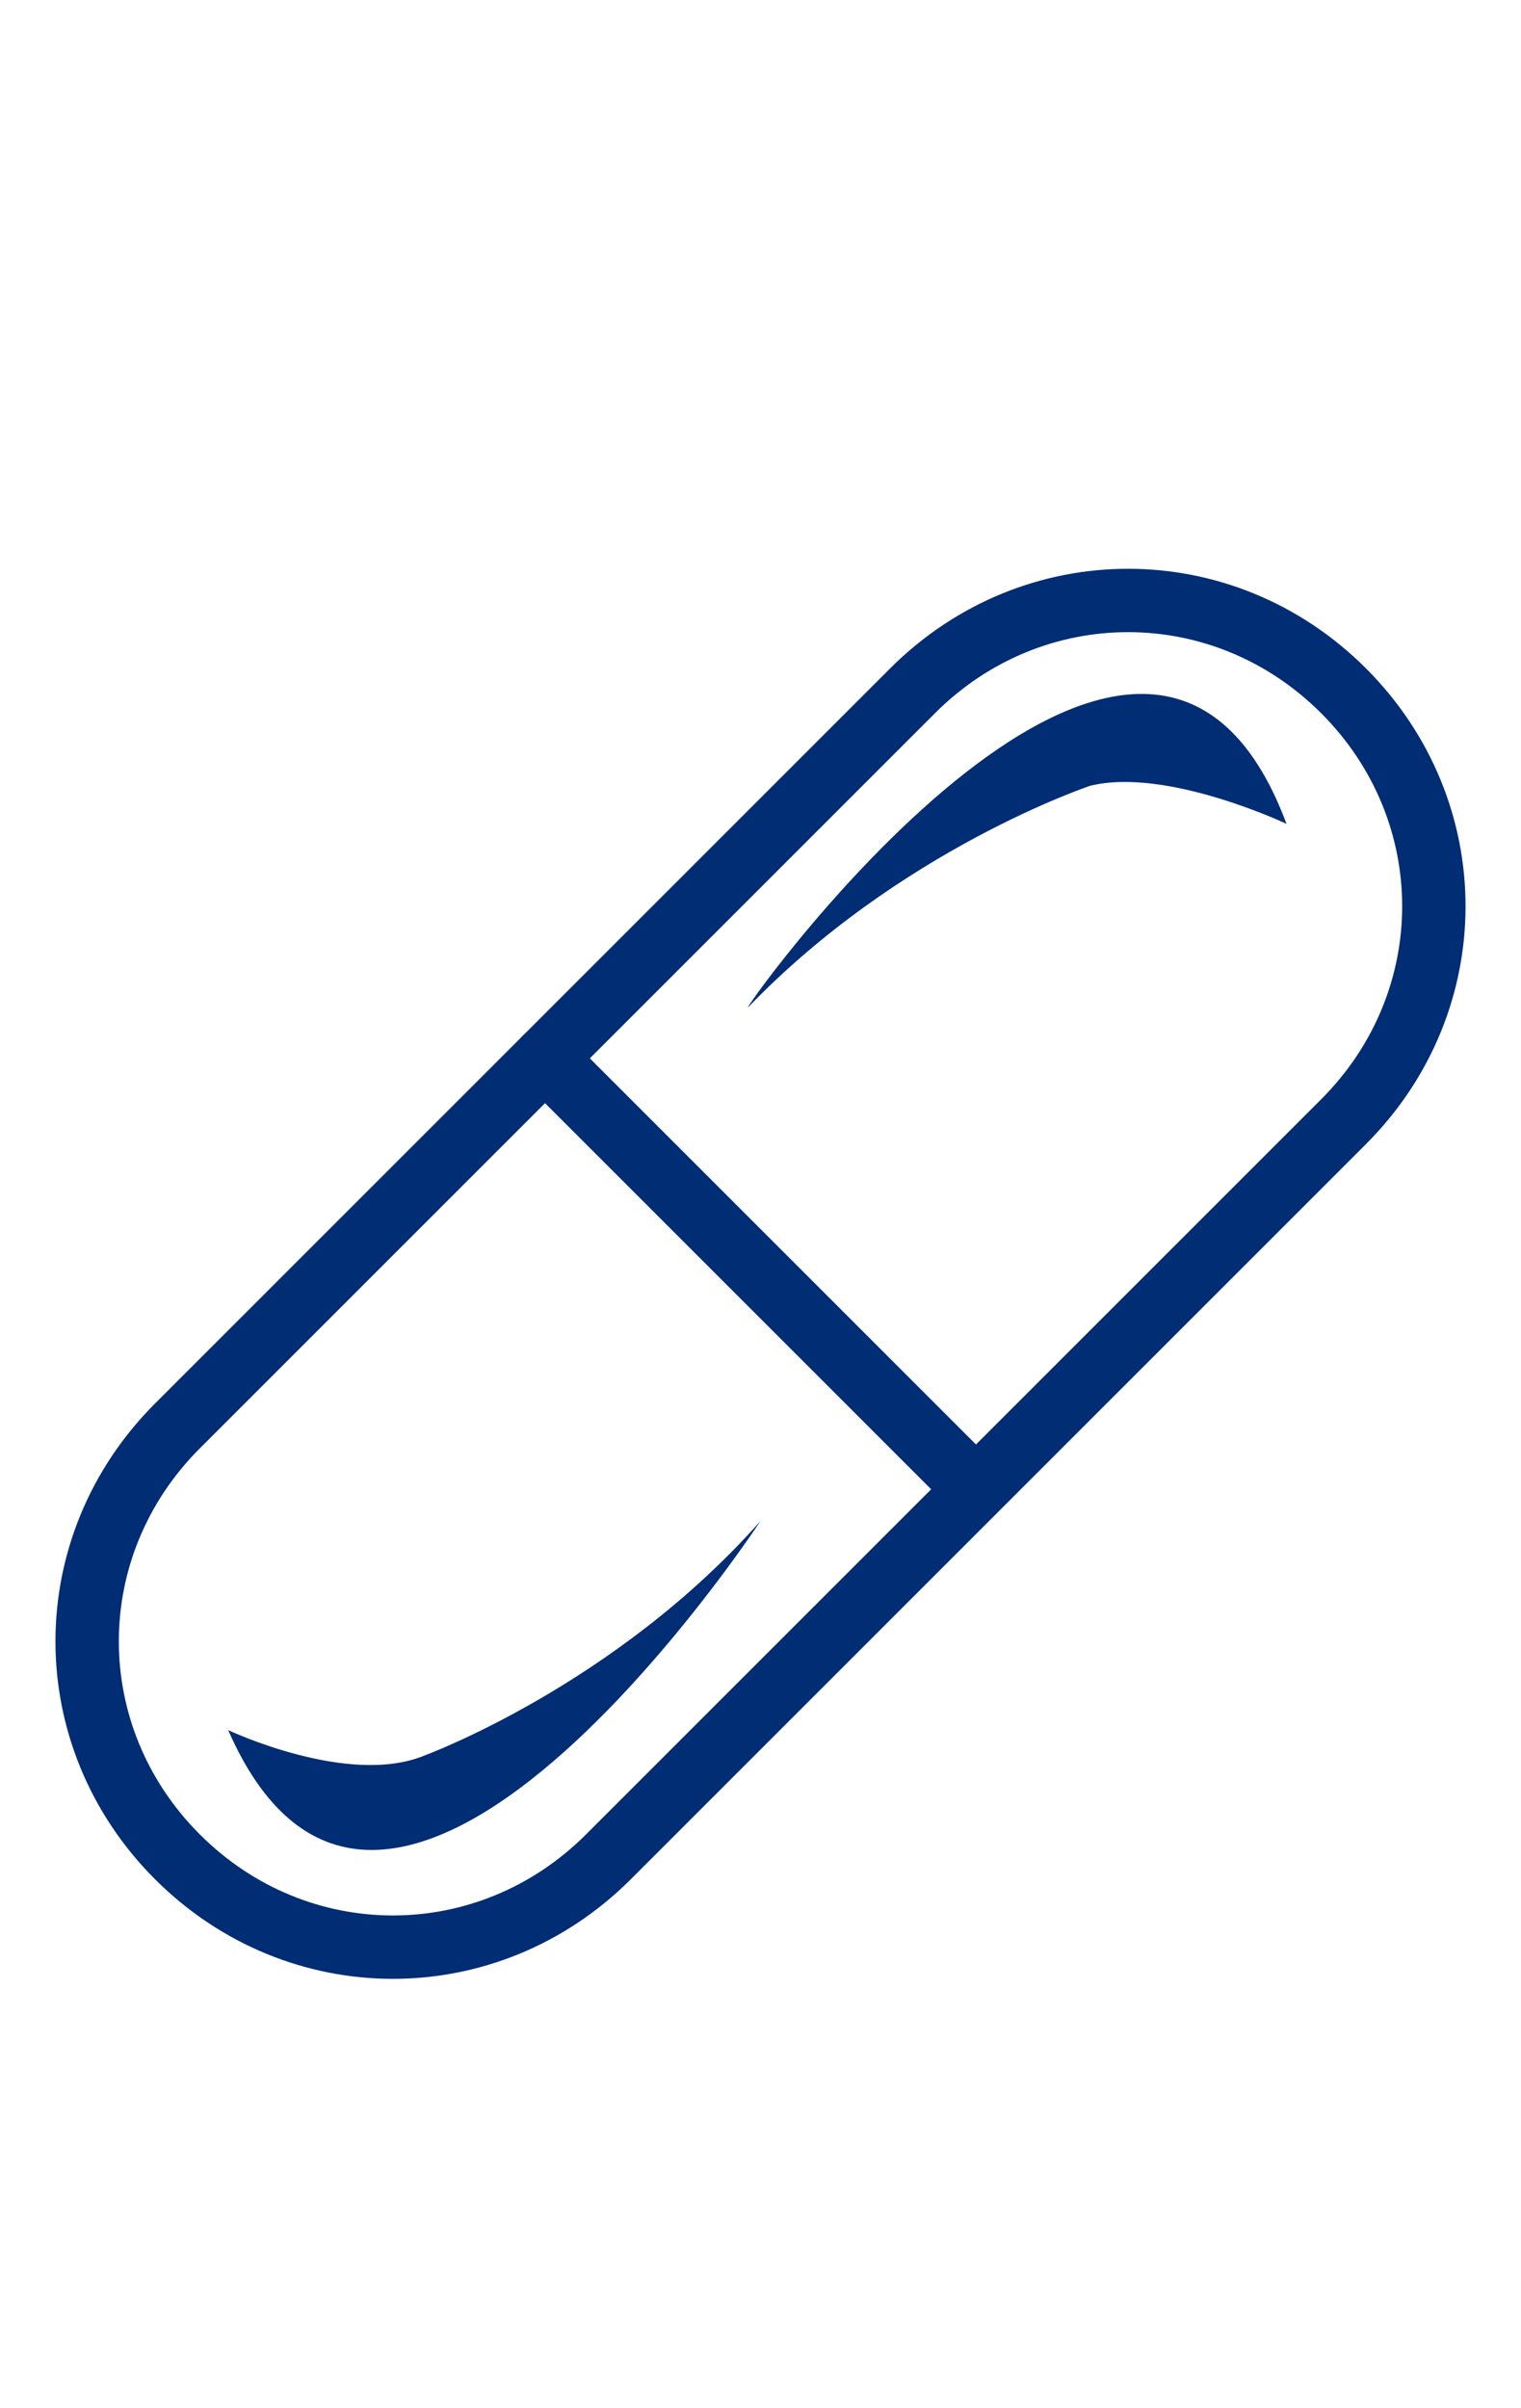
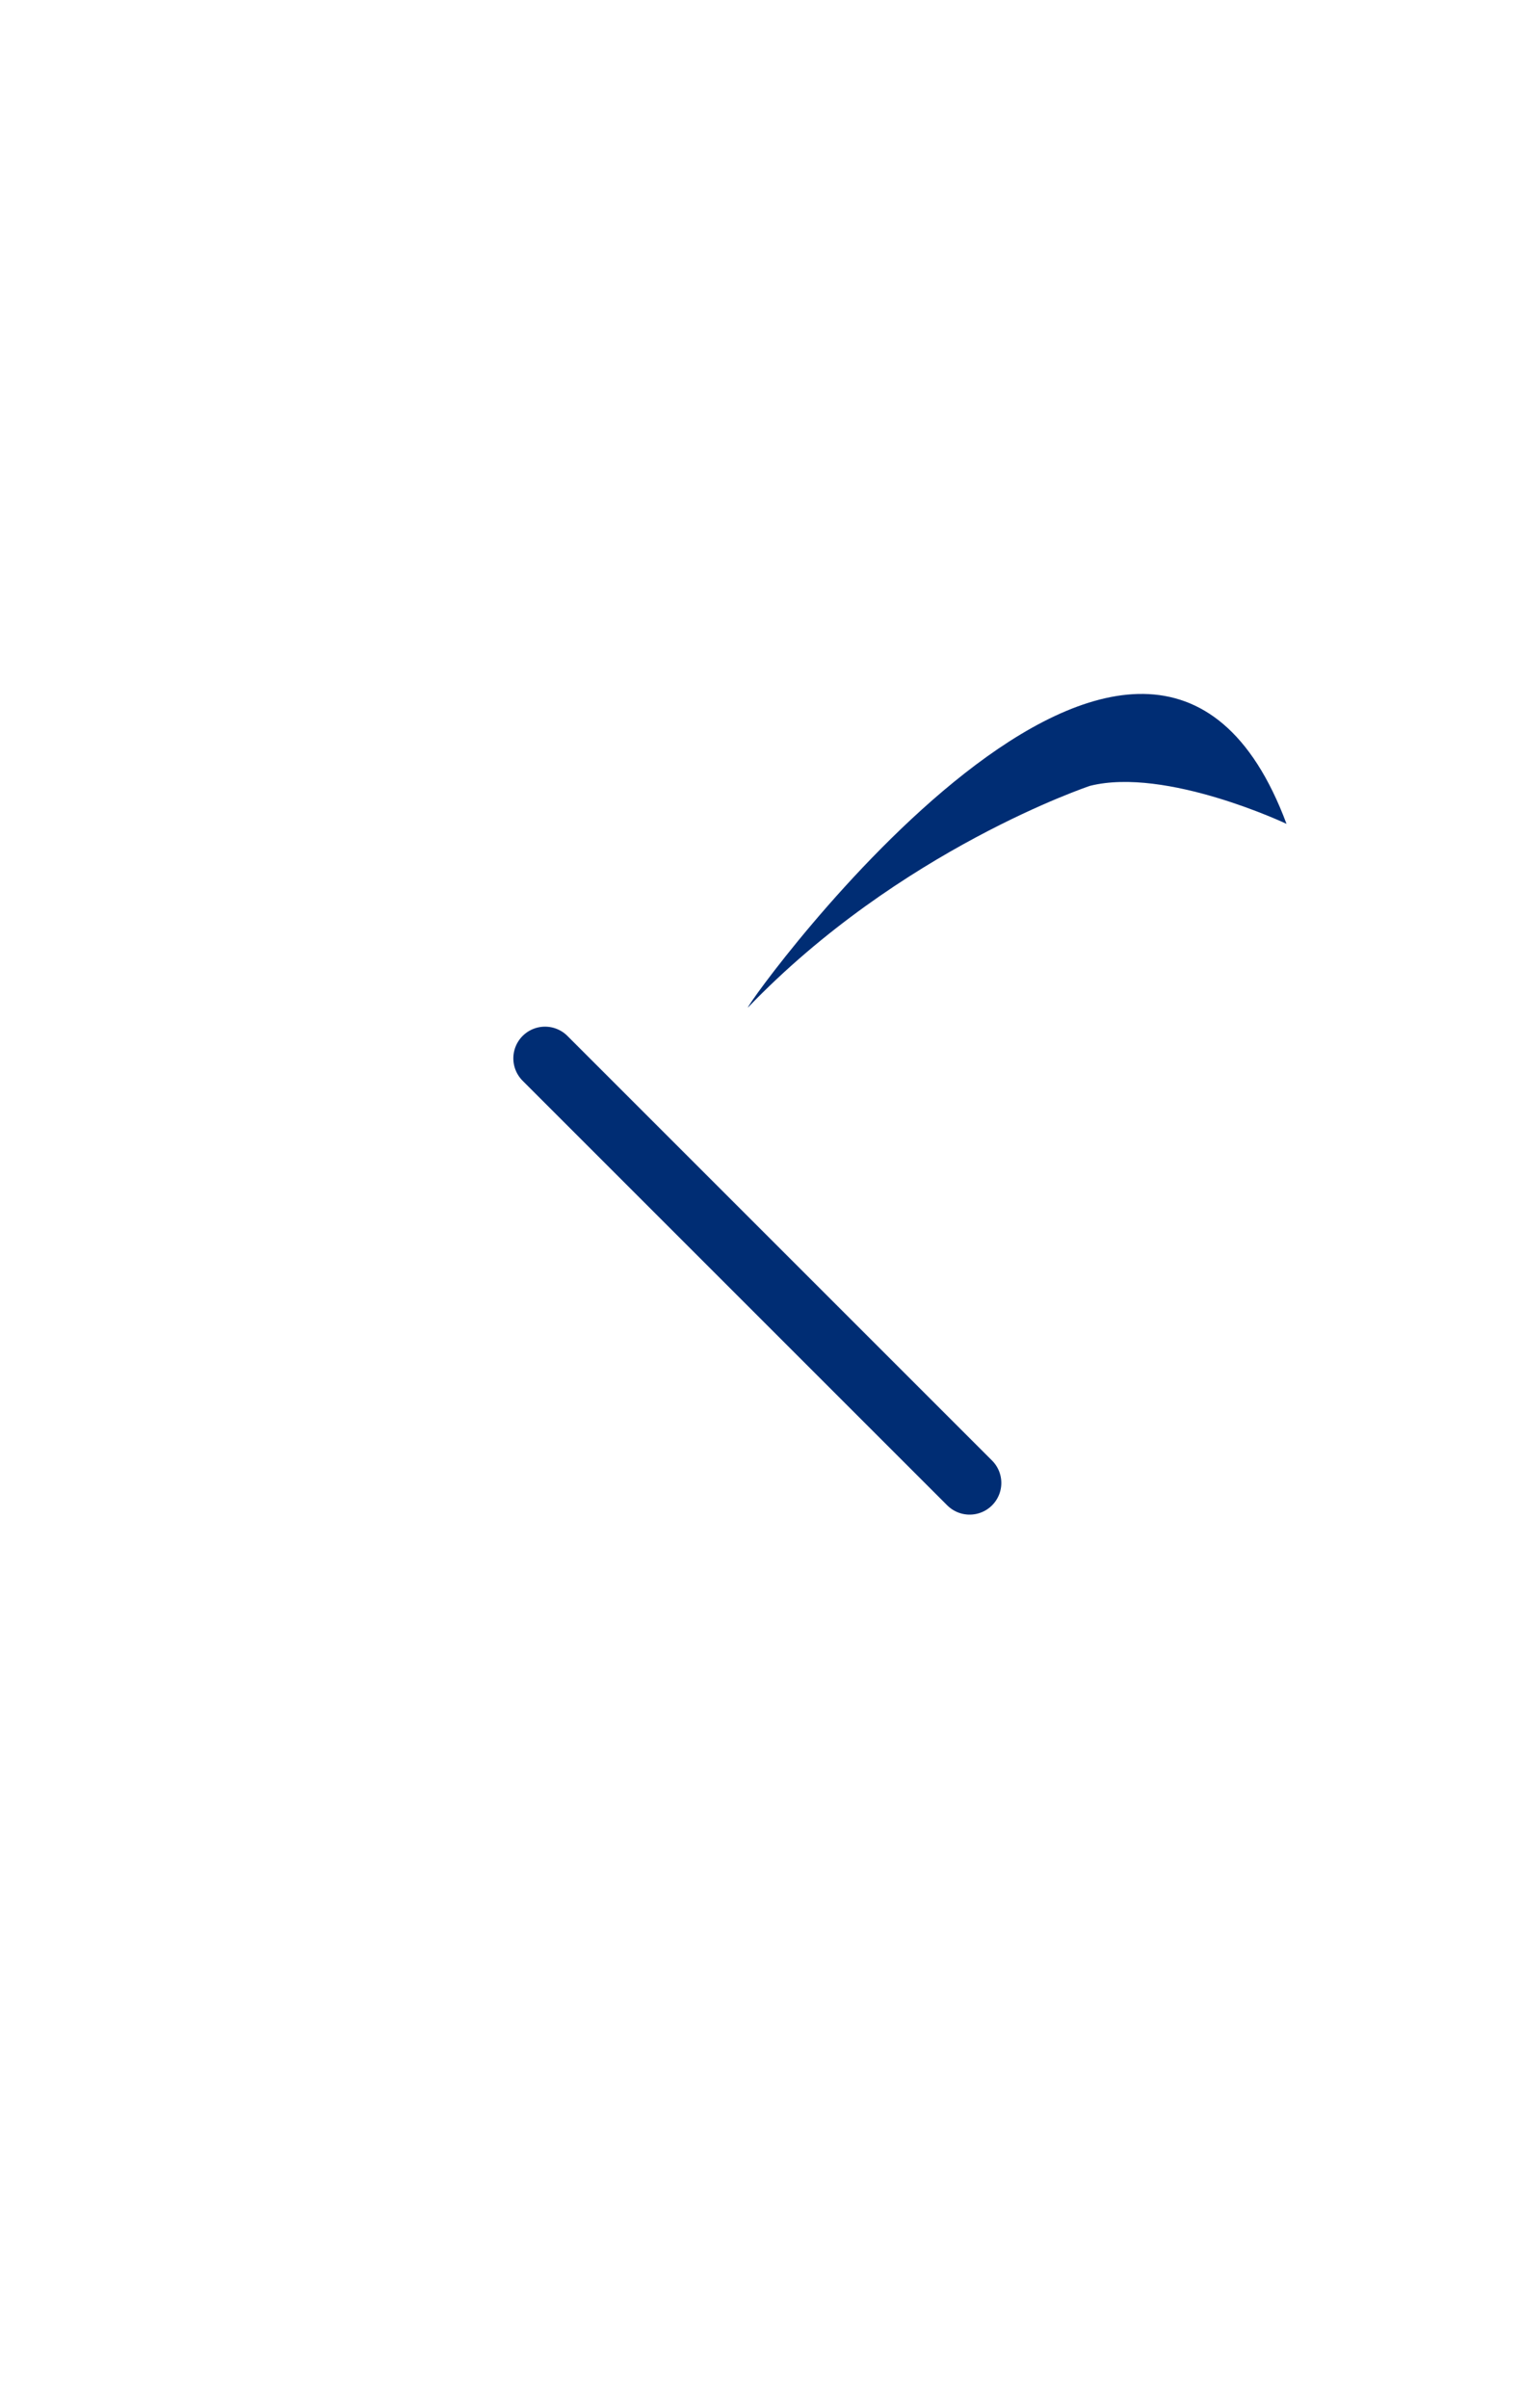
<svg xmlns="http://www.w3.org/2000/svg" version="1.1" id="Layer_1" x="0px" y="0px" viewBox="0 0 24 38" style="enable-background:new 0 0 24 38;" xml:space="preserve">
  <style type="text/css">
	.st0{fill:none;stroke:#002D74;stroke-linecap:round;stroke-linejoin:round;stroke-miterlimit:10;}
	.st1{fill:#002D74;}
</style>
  <g id="XMLID_1_">
    <g id="XMLID_18_">
-       <path id="XMLID_9_" class="st0" d="M2.8,29.3L2.8,29.3c-1.9-1.9-1.9-4.9,0-6.8l11.6-11.6c1.9-1.9,4.9-1.9,6.8,0l0,0    c1.9,1.9,1.9,4.9,0,6.8L9.6,29.3C7.7,31.2,4.7,31.2,2.8,29.3z" />
      <line id="XMLID_11_" class="st0" x1="8.6" y1="16.7" x2="15.3" y2="23.4" />
    </g>
  </g>
-   <path class="st1" d="M3.6,27.3c0,0,1.9,0.9,3.1,0.4c0,0,3-1.1,5.3-3.7C12,24,6.1,33,3.6,27.3z" />
  <path class="st1" d="M20.3,13c0,0-1.9-0.9-3.1-0.6c0,0-3,1-5.4,3.5C11.8,15.8,18.1,7.1,20.3,13z" />
</svg>